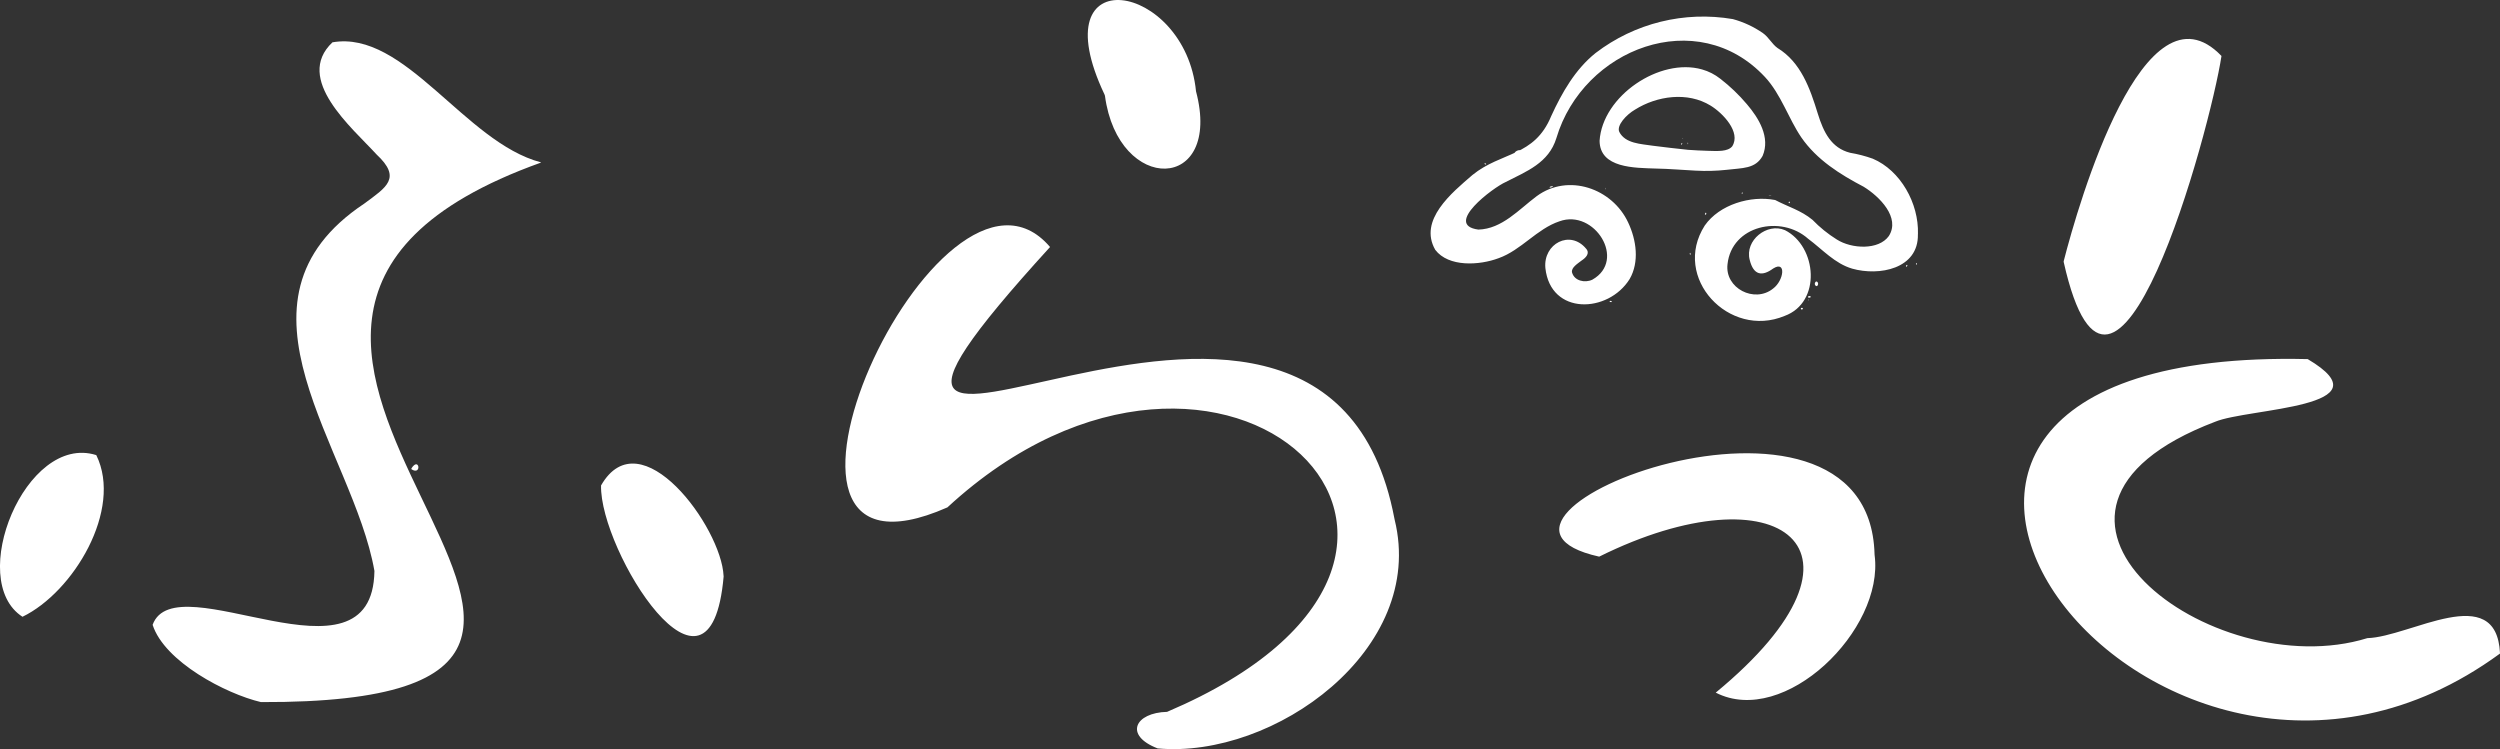
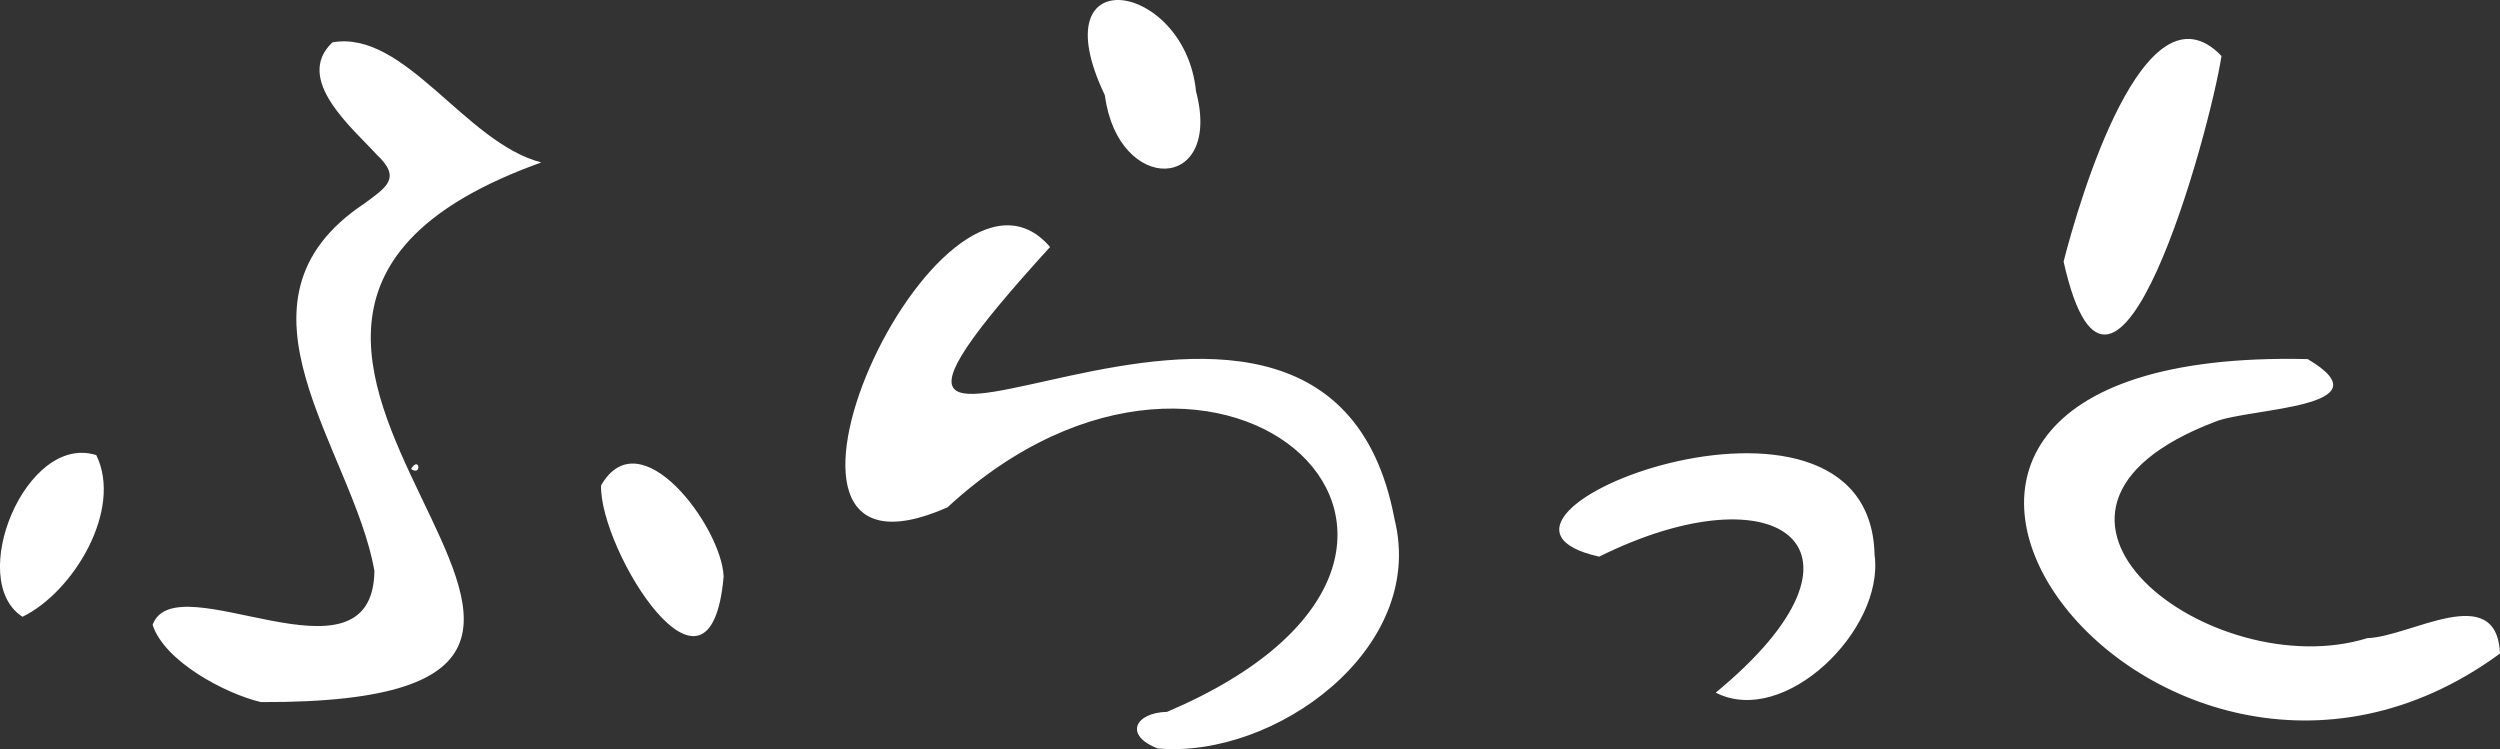
<svg xmlns="http://www.w3.org/2000/svg" id="_レイヤー_2" viewBox="0 0 443.6 132.93">
  <rect x="0" y="0" width="443.6" height="132.93" fill="#333333" stroke="none" />
  <defs>
    <clipPath id="clippath">
      <rect width="443.6" height="132.93" fill="none" />
    </clipPath>
  </defs>
  <g id="_レイヤー_1-2">
    <g clip-path="url(#clippath)">
-       <path d="M285.61,53.45c-.06.12.35.24.39.09.04-.1-.25-.21-.35-.13M263.69,29.07c-.06-.12-.36-.14-.27,0,.05.11.28.16.28.06M269.35,27.53c.32,0,.62-.16.8-.43.25-.37-.03-.51-.51-.46-.66-.02-1.52.88-.39.9M324.27,26.56c-.09-.08-.27.11-.15.18.07.07.22-.07.18-.14M325.49,27.34c.27-.17.12-.75-.23-.51-.26.16-.15.62.17.54M340.32,41.51c.17-5.43-3.09-11.26-8.01-13.35-1.31-.47-2.66-.82-4.03-1.05-3.33-.85-4.7-3.62-5.73-6.94-1.39-4.53-3.02-9.14-7.16-11.66-1.01-.73-1.54-1.91-2.6-2.65-1.62-1.12-3.41-1.95-5.31-2.47-8.6-1.47-17.42.71-24.35,6.01-3.61,2.88-5.99,7.06-7.89,11.21-2.99,7.24-8.85,6.28-13.97,10.44-3.64,3.14-9.62,8-6.6,13.28,2.36,3.1,7.84,2.77,11.25,1.48,3.99-1.41,6.79-5.21,10.79-6.54,6.19-2.26,11.98,6.9,5.83,10.36-1.34.63-3.2.2-3.6-1.29-.19-.86,1.04-1.59,1.7-2.11.72-.47,1.54-1.27.8-2.1-2.83-3.42-7.63-.9-7.23,3.43.91,8.43,11.14,8.06,14.95,1.96,1.76-3.03,1.2-6.95-.26-10.04-2.82-6.06-10.64-8.79-16.23-4.67-3.13,2.33-6.15,5.82-10.35,5.93-6.27-.83,2.68-7.5,4.85-8.44,3.73-1.91,7.63-3.38,8.99-7.78,4.74-15.94,25.03-23.7,37.01-10.86,2.86,3.07,4.17,7.37,6.46,10.73,2.75,3.97,6.84,6.54,11.06,8.75,2.8,1.72,6.56,5.47,4.46,8.75-1.81,2.52-6.6,2.29-9.24.6-1.57-.98-3.02-2.15-4.3-3.48-2.08-1.71-4.34-2.31-6.63-3.52-4.35-.84-9.88.79-12.49,4.53-5.92,9.26,4.33,20.14,14.16,16.04,6.6-2.4,5.77-12.34.07-15.22-3.15-1.37-7.17,1.79-6.25,5.29.67,2.7,2.17,2.98,4.17,1.51,2.34-1.47,1.92,2.12-.03,3.57-3.27,2.64-8.6-.05-8.08-4.34.74-6.85,9.48-8.8,14.31-4.5,2.54,1.89,4.73,4.4,7.82,5.3,4.77,1.35,11.77.05,11.65-6.08M321.93,20.38h-.01s0,0,0,0M315.23,44.65l-.02.02c0,.1.02.04.02-.02M322.15,20.38c-.05-.06-.14-.07-.21-.02,0,.03.17.01.2.03M339.99,46.71c-.08.11.04.35.11.22.08-.09-.01-.28-.08-.25M338.24,47.32c.08.05.22-.14.2-.25-.05-.2-.28.06-.24.22M273.26,34.83c.08-.07-.15-.24-.28-.2-.14.01.14.21.24.21M274.98,33.28c.02.06.65-.1.57-.21-.07-.07-.6,0-.59.18M322.02,50.3c-.05.32.35.72.54.27.21-.42-.32-.96-.52-.35M313.96,34.67c-.36.09.11.03.24.01.26-.03.06-.05-.14-.03M299.85,44.89c-.06.1.03.41.09.31.09-.07,0-.36-.06-.34M317.57,35.82c-.08-.12-.24.03-.18.17.05.16.23.02.21-.11M302.67,37.74c-.09.04-.28.41-.03.35.15-.03.16-.29.07-.35M284.85,33.31s-.06.24-.02.29.06-.2.03-.27M310.44,29.38c.07.03.19-.11.13-.23-.12-.21-.23.06-.17.19M299.49,25.59c.05,0,.07-.29,0-.29-.04,0-.04.23-.02.27M298.29,25.63c.14.11.19-.1.21-.21,0-.16-.18.05-.22.16M298.65,24.66c-.05-.07-.13-.12-.21-.13.06.05.13.1.2.15M320.9,53.34s.07-.17.02-.22c-.02-.05-.08.12-.04.19M319.56,54.83c.07.17.39.08.34-.1s-.36-.14-.36.04M309.09,34.39c.07.07.18-.19.08-.25-.05-.05-.15.14-.11.21M320.97,52.54c-.22.05-.22.26,0,.28.33.03.5-.22.11-.29M303.32,13.55c-.08-.1-.24.11-.25.22,0,.06.22-.14.25-.18M303.08,13.79c-.07.17-.04.11,0,0M300.96,30.28c1.78.1,3.57.05,5.34-.14,2.9-.35,5.16-.15,6.46-2.48,1.4-3.28-.67-6.69-2.79-9.17-1.41-1.67-2.99-3.18-4.71-4.51-.96-.76-2.07-1.33-3.25-1.66-7.5-2.14-17.68,4.7-18.18,12.67.05,4.87,6.22,4.79,10.05,4.92,2.36.04,4.66.26,7.02.37M299.4,26.57c-2.07-.2-4.12-.47-6.11-.71-2.13-.33-4.9-.38-5.96-2.45-.53-1.13,1.23-3.06,2.79-3.96,3.88-2.44,9.32-3.23,13.41-.71,2.15,1.31,5.44,4.72,3.83,7.23-.79.95-2.53.85-4.33.79-1.18-.03-2.37-.1-3.56-.18" fill="#fff" />
      <path d="M174.36,43.24c.48.06.51-.1.03-.04M232.83,122.86l.38.07-.38-.07M219.05,129.89c-.03.19,0,.12,0,0M128.39,102.18c-.38-8.6-14.75-28.23-21.74-16.04-.26,11.58,19.39,43.03,21.75,16.16M443.6,115.91c-.62-12.98-15.98-2.88-23.53-2.68-27.57,8.55-68.88-22.47-27-38.4,5.86-2.44,31.06-2.44,16.41-11.11-101.59-2.4-28.05,97.75,34.1,52.26M332.62,98.35c-.96-36.98-79.49-6.37-48.86.42,31.85-15.81,51.72-1.45,20.68,24.13,12.18,6.24,29.95-11.13,28.19-24.41M283.57,87.42c-1.6.27.66.72.15.04M377.44,68.92c-.08.72.64.47.04-.03M379.09,68.5c-1.04-1.52-1.23,1.27-.01.12M366.18,46.48c8.87,39.55,25.99-23.37,28-36.55-13.71-14.27-25.35,26.08-28,36.42M29.37,106.15h.03-.03M73.03,83.28c1.86,1.15,1.36-2.36-.04-.15M63.27,86.85c.22-.14-.03-.08-.12-.12l.12.12M95.96,28.8c-13.49-3.56-24.13-23.53-36.97-21.29-6.89,6.51,3.51,15.17,7.84,19.91,4.49,4.19,1.74,5.79-2.17,8.69-26.3,17.48-2,43.59,1.78,65.2-.32,22.01-35.29-1.66-39.36,9.56,2.11,6.53,12.98,12.24,19.22,13.71,93.16.33-34.05-65.73,49.69-95.73M196.06,16.98c2.34,17.58,20.91,17.19,16.16-.78-1.92-19.44-27.81-23.86-16.24.56M17.04,80.74c-12.48-3.88-23.1,22.24-13.05,28.7,9.05-4.38,17.82-19.01,13.11-28.66M8.36,107.39l.27.06-.27-.06M247.43,92.04c-12.84-67.9-119.83,16.21-61.11-48.21-19.52-22.88-59.73,64.5-18.21,46.2,49.03-45.23,105.21,8.09,38.98,36.28-5.7.14-7.71,4.17-1.67,6.49,20.65,1.87,47.71-17.56,42.05-40.57" fill="#fff" />
    </g>
  </g>
</svg>